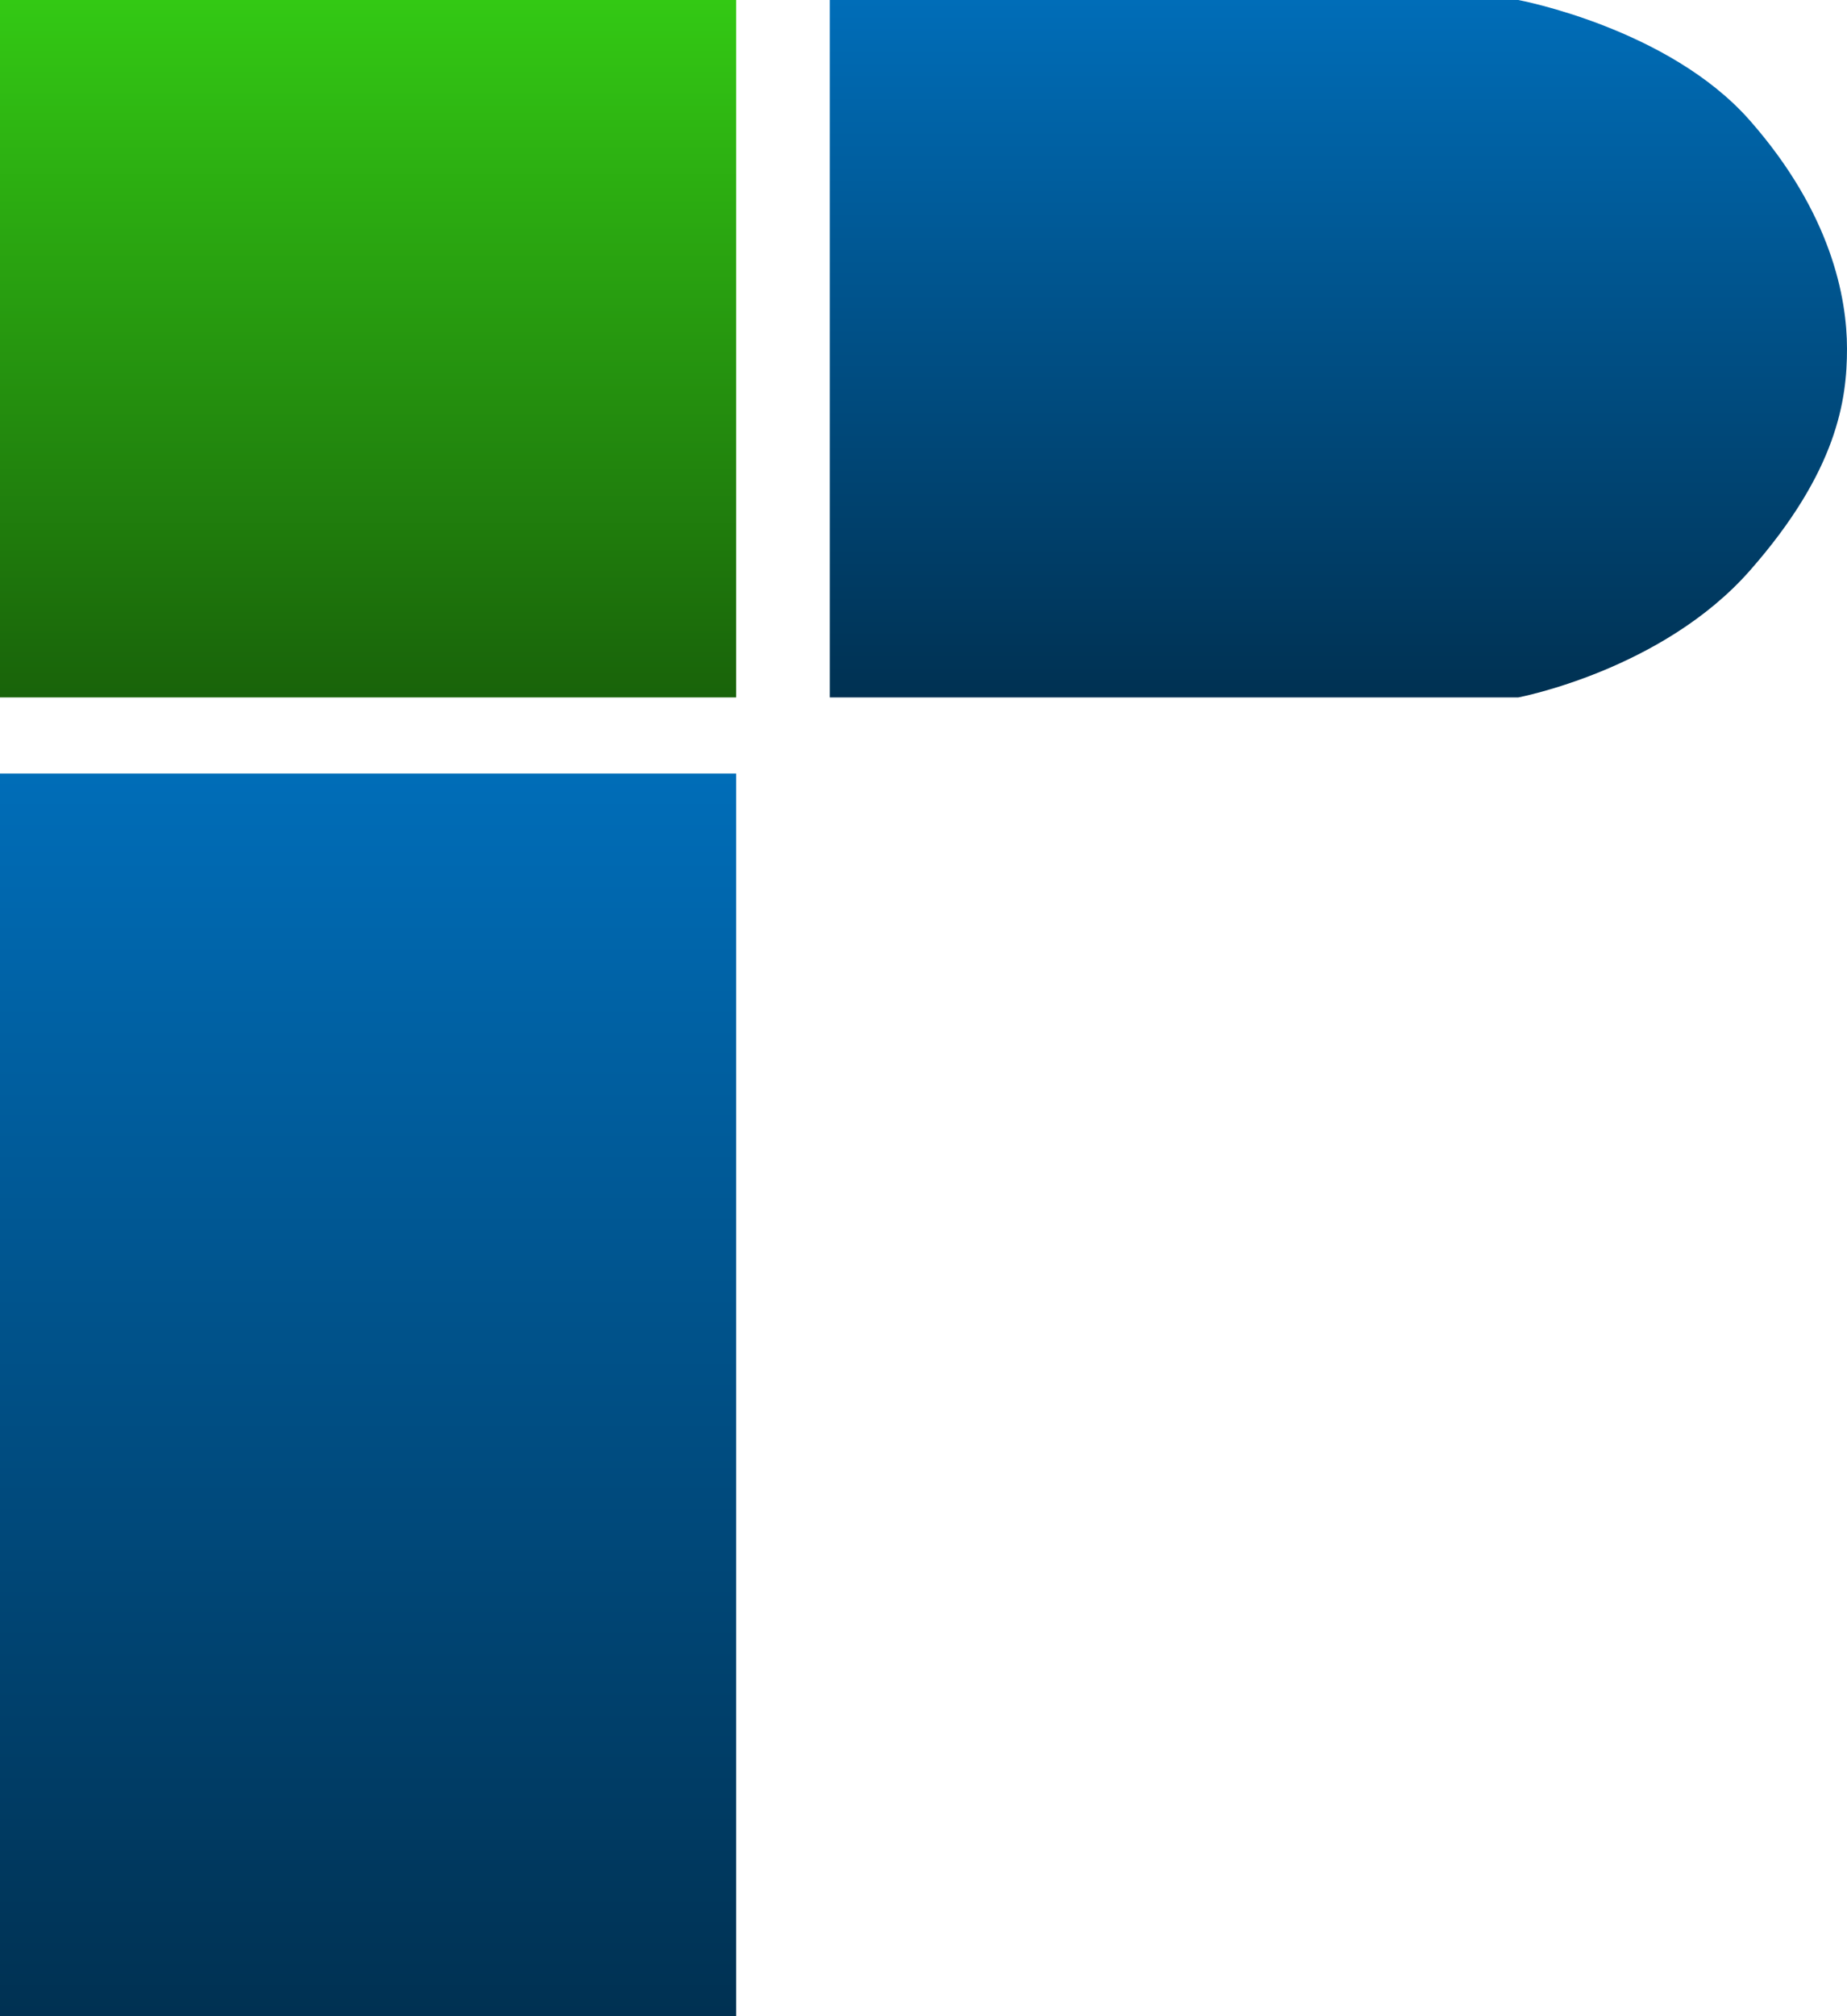
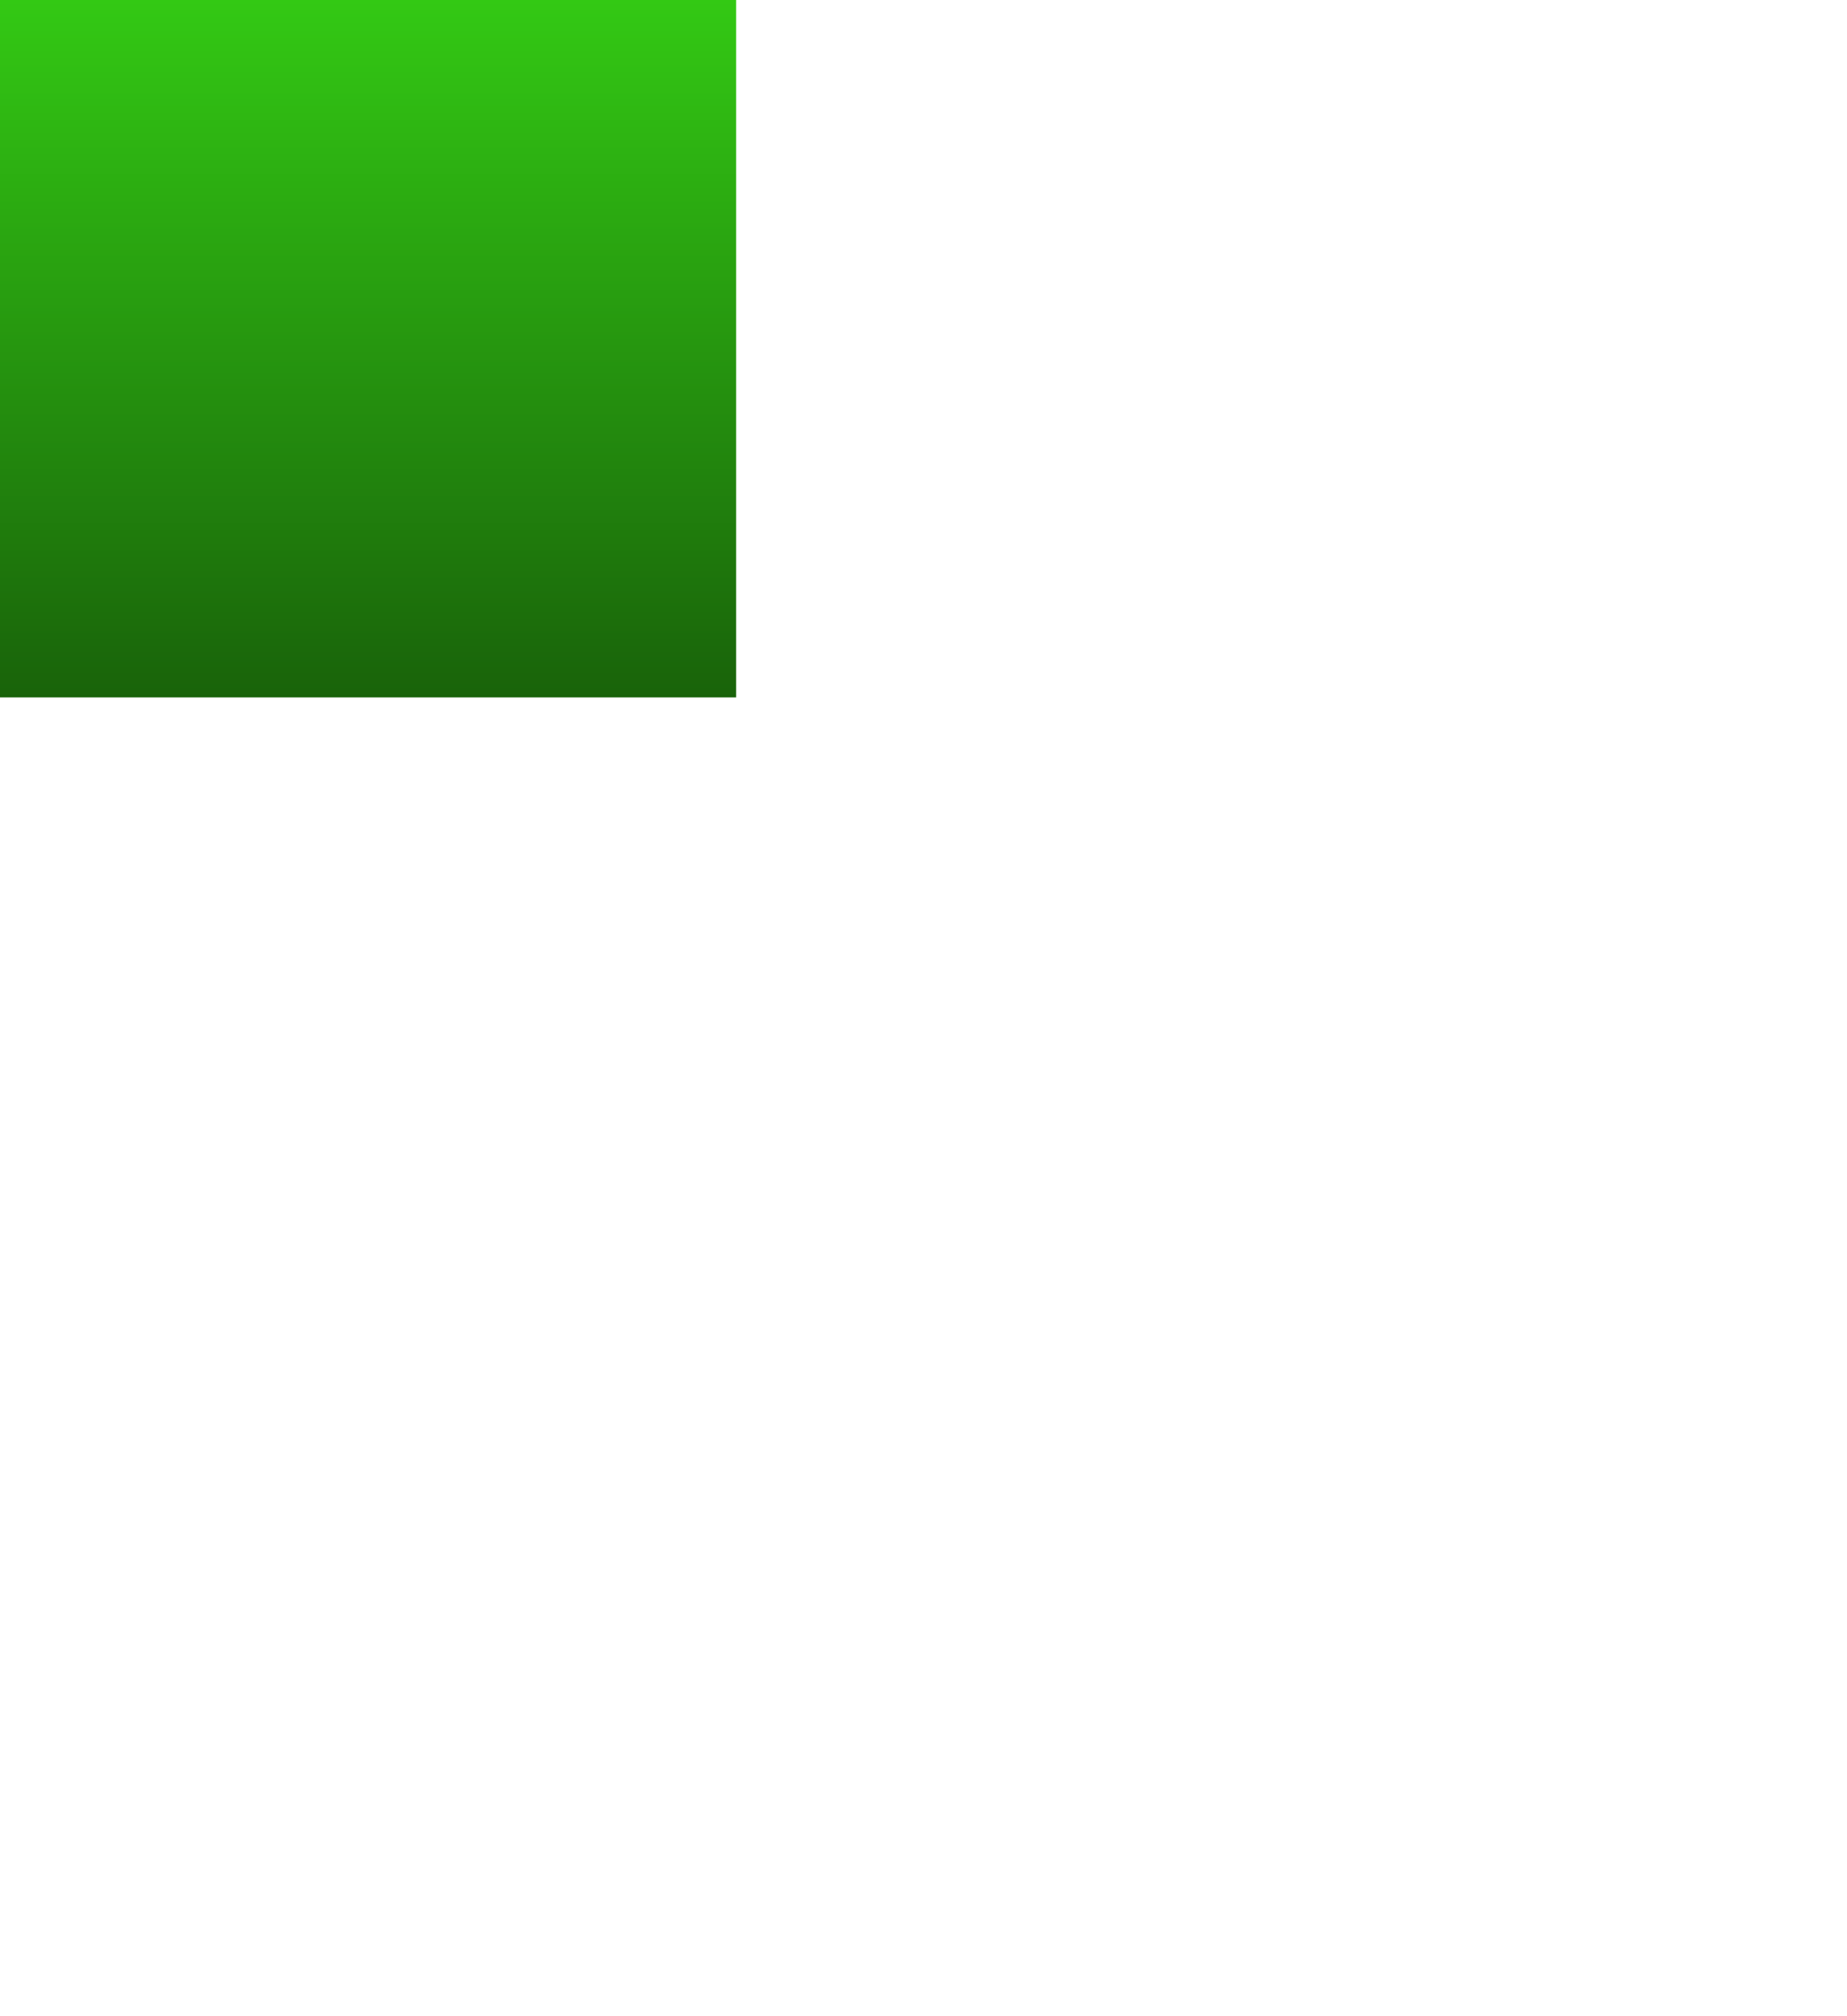
<svg xmlns="http://www.w3.org/2000/svg" width="121" height="132" viewBox="0 0 121 132" fill="none">
  <rect width="48.225" height="45.66" fill="url(#paint0_linear_16_1708)" />
-   <rect y="50.642" width="48.225" height="81.359" fill="url(#paint1_linear_16_1708)" />
-   <path d="M54.362 0H99.465C99.465 0 109.306 1.83 114.636 7.887C119.967 13.944 121 19.509 121 22.83C121 26.151 120.377 30.836 114.636 37.358C108.896 43.881 99.465 45.66 99.465 45.66H54.362V0Z" fill="url(#paint2_linear_16_1708)" />
  <defs>
    <linearGradient id="paint0_linear_16_1708" x1="24.112" y1="0" x2="24.112" y2="45.66" gradientUnits="userSpaceOnUse">
      <stop stop-color="#33C914" />
      <stop offset="1" stop-color="#19630A" />
    </linearGradient>
    <linearGradient id="paint1_linear_16_1708" x1="24.112" y1="50.642" x2="24.112" y2="132" gradientUnits="userSpaceOnUse">
      <stop stop-color="#006DB8" />
      <stop offset="1" stop-color="#003152" />
    </linearGradient>
    <linearGradient id="paint2_linear_16_1708" x1="87.681" y1="0" x2="87.681" y2="45.66" gradientUnits="userSpaceOnUse">
      <stop stop-color="#006DB8" />
      <stop offset="1" stop-color="#003152" />
    </linearGradient>
  </defs>
</svg>